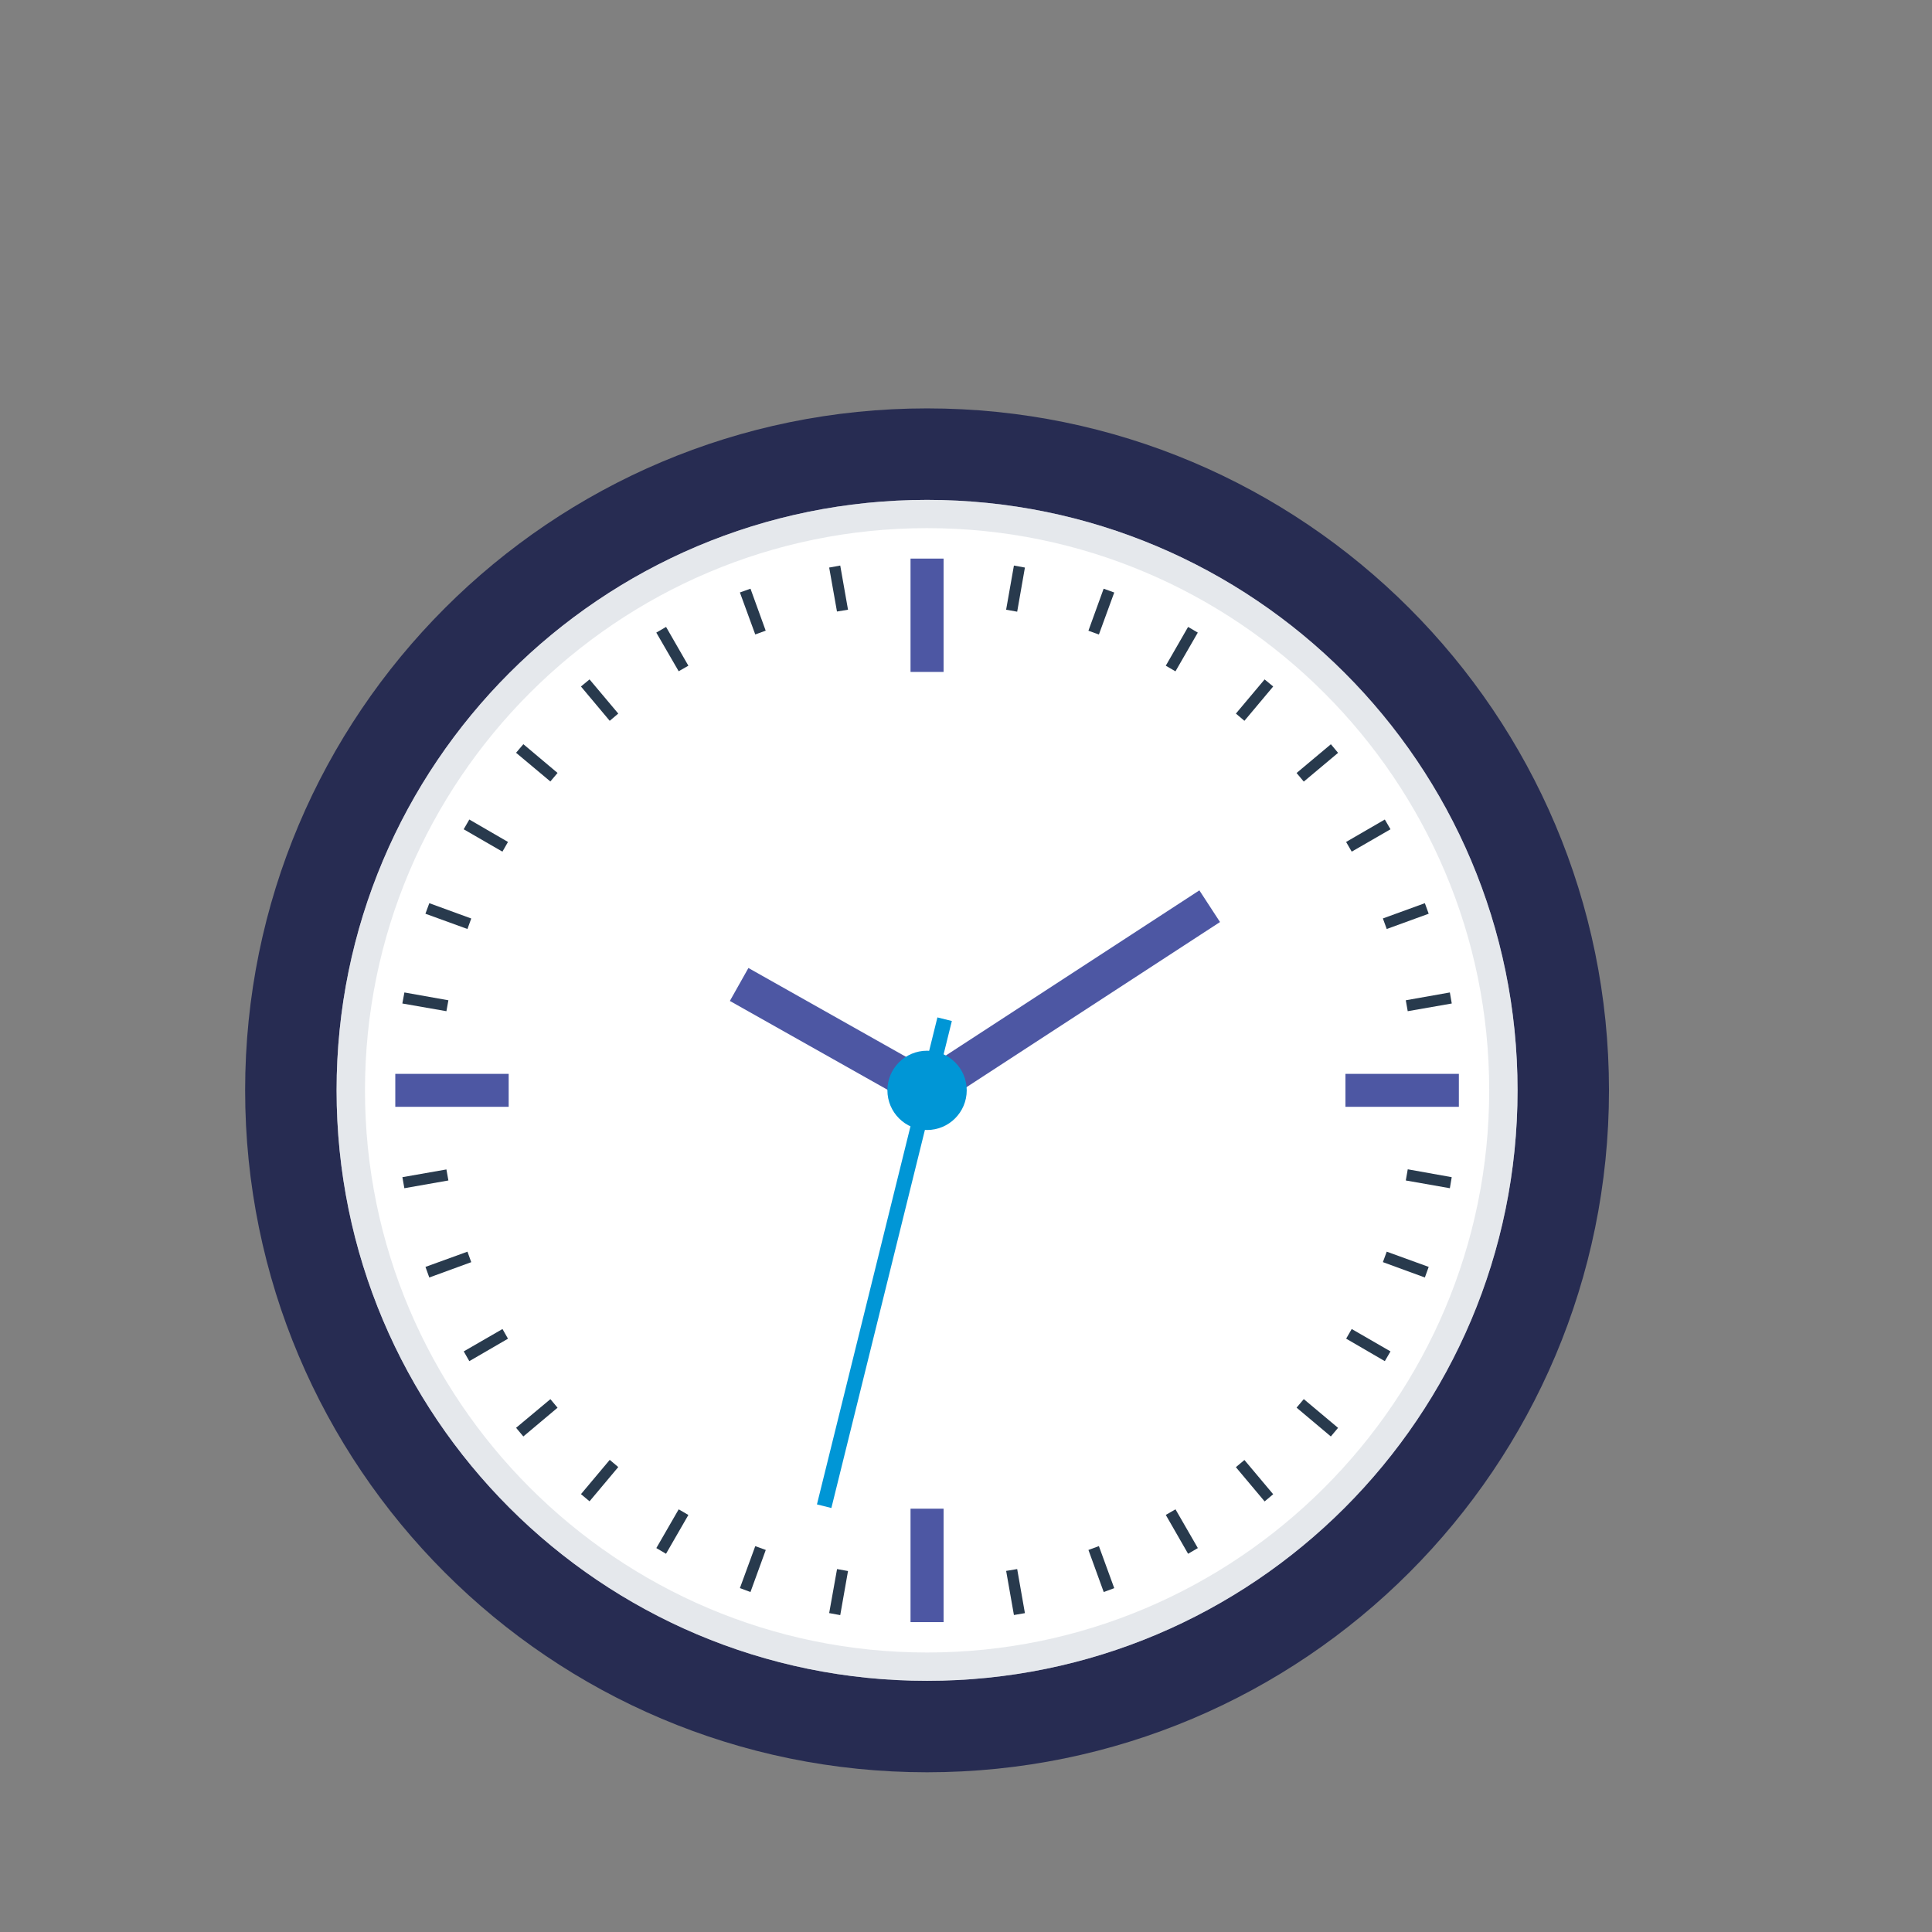
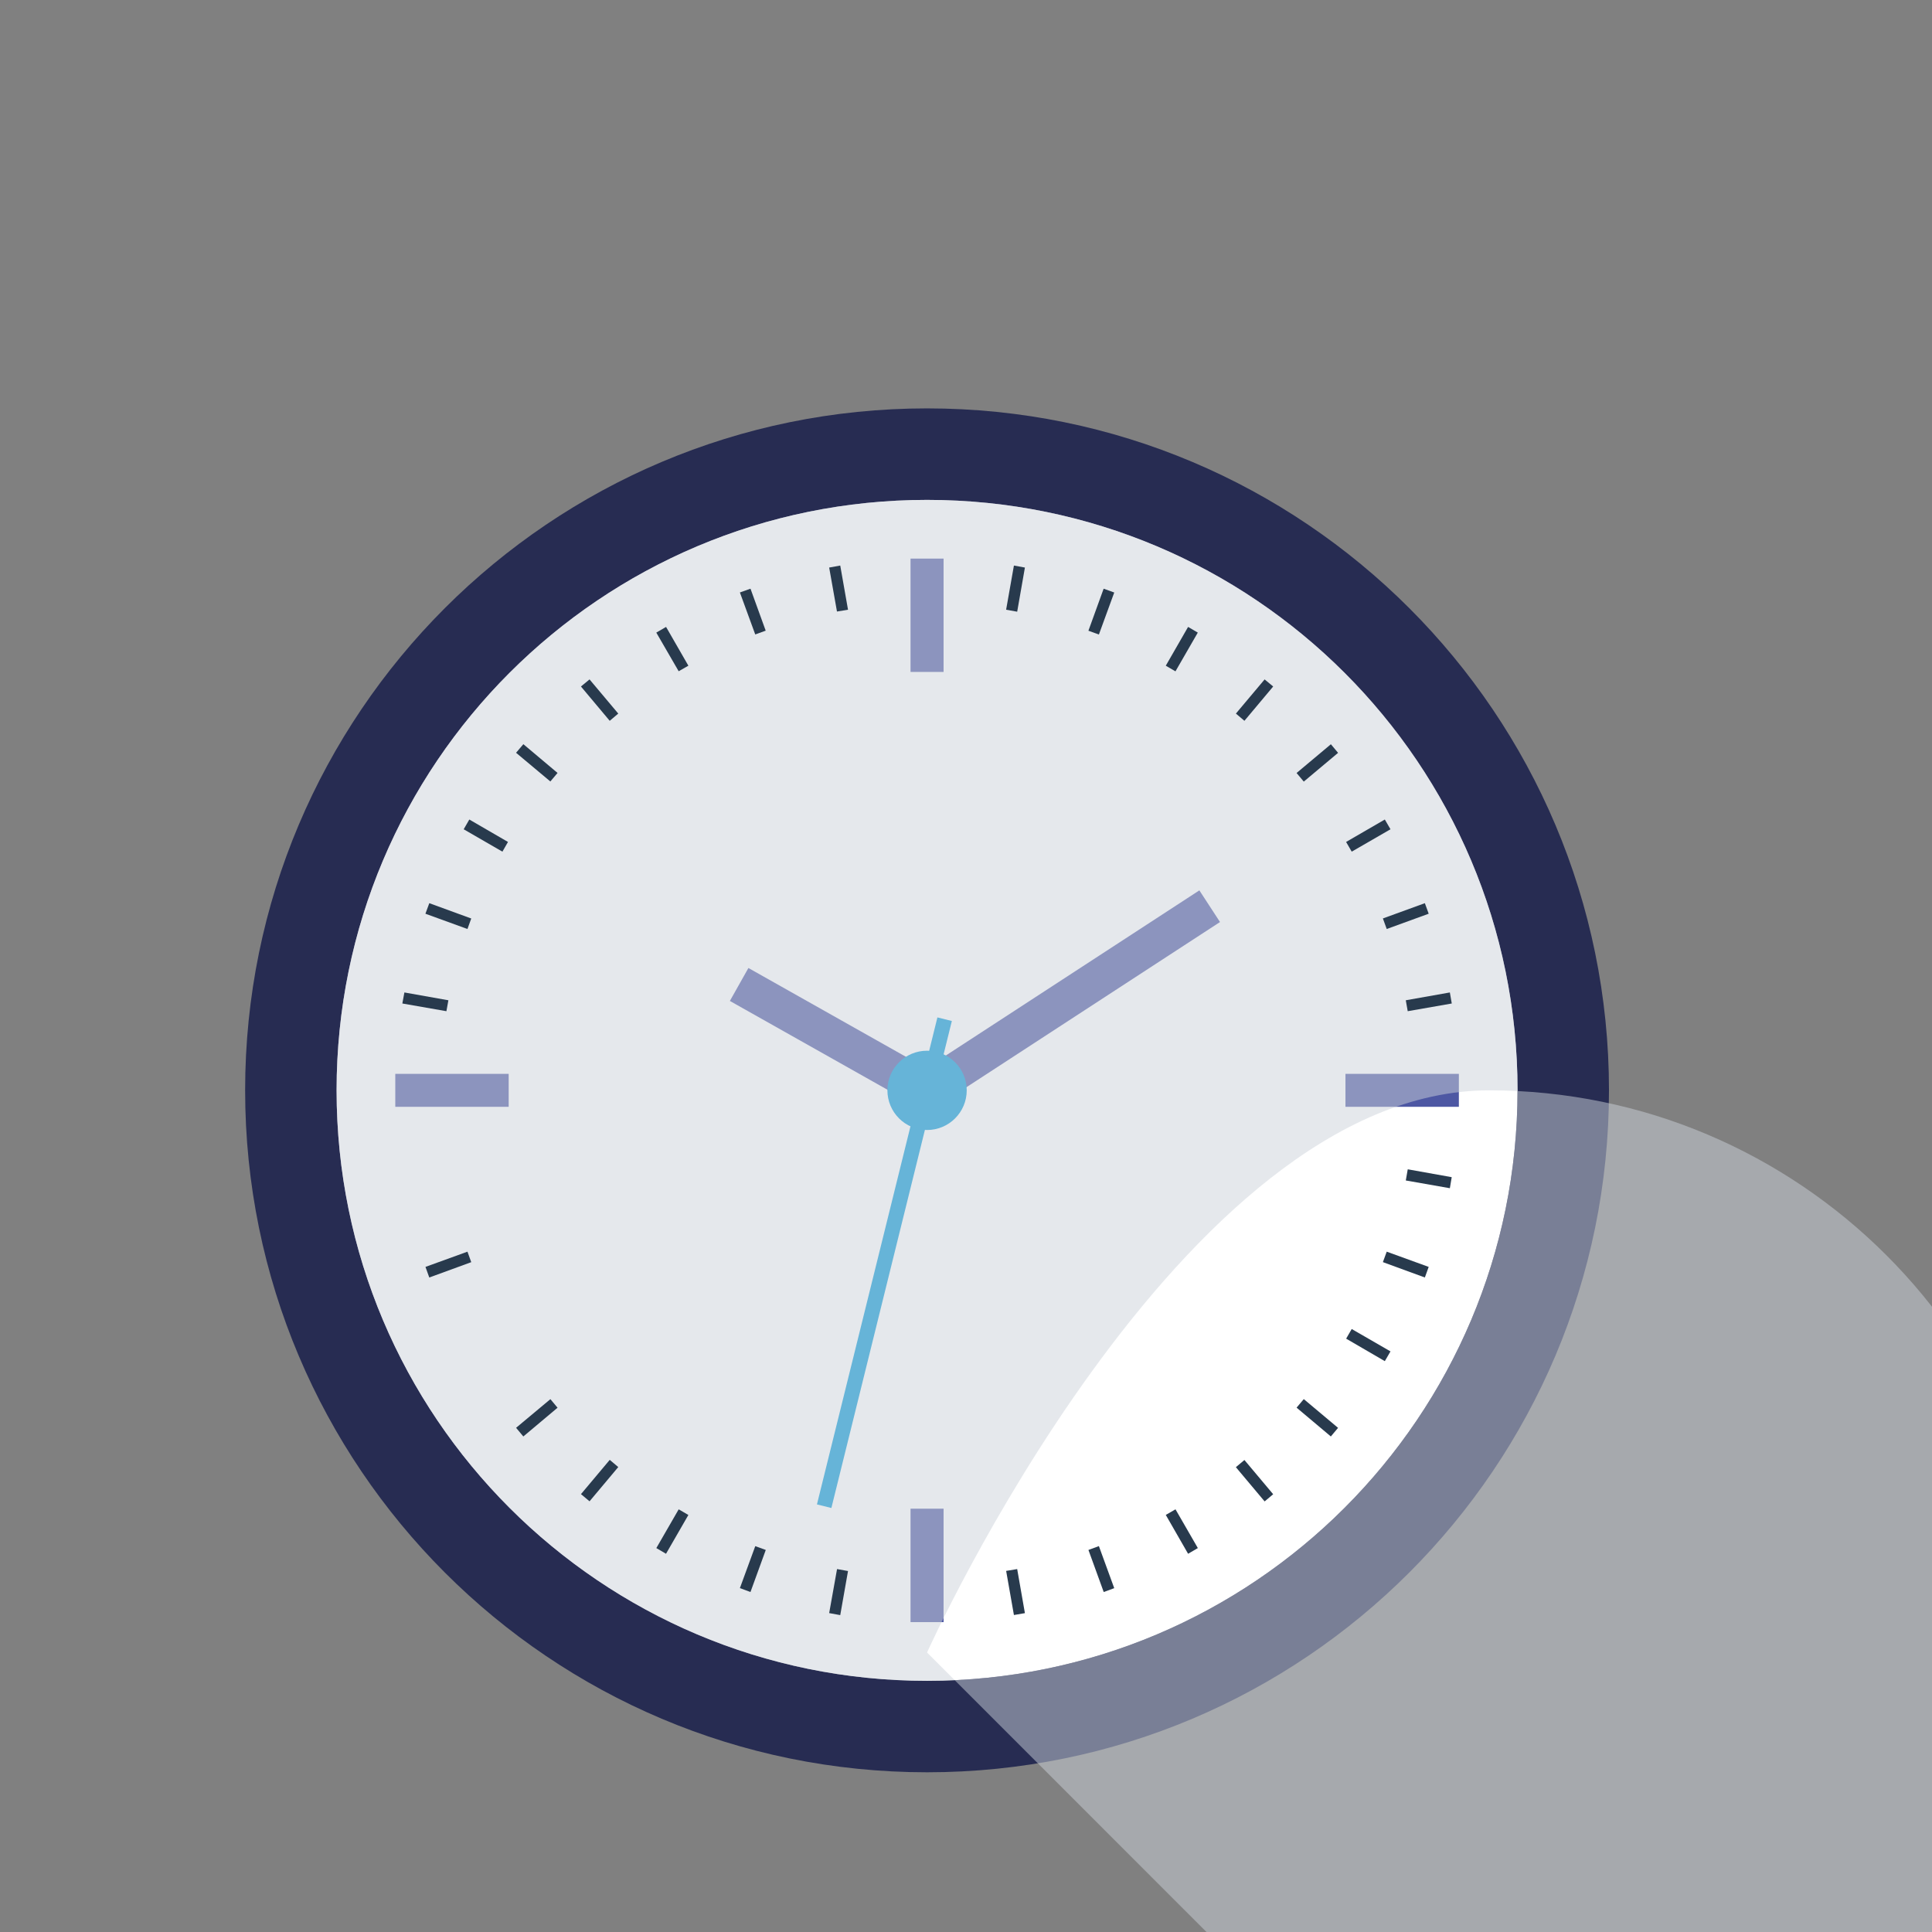
<svg xmlns="http://www.w3.org/2000/svg" width="780.35" height="780.35" viewBox="0 0 780.35 780.35">
  <rect x="0" y="0" width="780.35" height="780.35" fill="#808080" stroke="none" />
  <defs>
    <style>.cls-1{fill:#cdd3da;mix-blend-mode:multiply;opacity:.5;}.cls-2{fill:#fff;}.cls-3{fill:#0096d6;}.cls-4{isolation:isolate;}.cls-5{fill:#272c52;}.cls-6{fill:#4d57a3;}.cls-7{fill:#283a4d;}</style>
  </defs>
  <g class="cls-4">
    <g id="Layer_1">
      <g>
        <path class="cls-5" d="m649.88,440.38c0,152.13-123.3,275.46-275.44,275.46S99.01,592.51,99.01,440.38,222.33,164.95,374.44,164.95s275.44,123.31,275.44,275.43Z" />
        <path class="cls-2" d="m612.95,440.38c0,131.72-106.79,238.52-238.51,238.52s-238.49-106.8-238.49-238.52,106.78-238.47,238.49-238.47,238.51,106.76,238.51,238.47Z" />
        <rect class="cls-6" x="367.77" y="225.62" width="13.35" height="45.78" />
        <rect class="cls-6" x="159.66" y="433.74" width="45.8" height="13.31" />
        <rect class="cls-6" x="367.77" y="609.37" width="13.35" height="45.82" />
        <rect class="cls-6" x="543.44" y="433.74" width="45.81" height="13.31" />
        <g>
          <path class="cls-6" d="m484.44,359.62l-114.16,74.36c-3.54,2.34-4.53,7.06-2.22,10.58,2.3,3.55,7.04,4.55,10.55,2.23l114.16-74.37-8.34-12.8Z" />
          <path class="cls-6" d="m378.18,433.76l-75.89-42.78-7.49,13.31,75.91,42.77c3.67,2.06,8.32.76,10.39-2.9,2.07-3.7.77-8.33-2.93-10.39Z" />
          <polygon class="cls-3" points="335.8 609.09 384.46 412.39 378.63 410.94 329.97 607.64 335.8 609.09" />
          <path class="cls-3" d="m390.47,440.38c0,8.86-7.18,16.04-16.02,16.04s-16.02-7.18-16.02-16.04,7.19-15.99,16.02-15.99,16.02,7.18,16.02,15.99Z" />
        </g>
-         <path class="cls-1" d="m374.44,201.91c-131.71,0-238.49,106.76-238.49,238.47s106.78,238.52,238.49,238.52,238.51-106.8,238.51-238.52-106.79-238.47-238.51-238.47Zm0,465.55c-125.17,0-227.02-101.9-227.02-227.08s101.85-227.06,227.02-227.06,227.06,101.88,227.06,227.06-101.88,227.08-227.06,227.08Z" />
+         <path class="cls-1" d="m374.44,201.91c-131.71,0-238.49,106.76-238.49,238.47s106.78,238.52,238.49,238.52,238.51-106.8,238.51-238.52-106.79-238.47-238.51-238.47Zm0,465.55s101.85-227.06,227.02-227.06,227.06,101.88,227.06,227.06-101.88,227.08-227.06,227.08Z" />
        <g>
          <polygon class="cls-7" points="410.85 247.07 406.38 246.27 409.53 228.43 413.97 229.24 410.85 247.07" />
          <polygon class="cls-7" points="443.85 256.29 439.62 254.75 445.77 237.78 450.05 239.32 443.85 256.29" />
          <polygon class="cls-7" points="474.78 271.16 470.87 268.88 479.88 253.22 483.8 255.51 474.78 271.16" />
          <polygon class="cls-7" points="502.63 291.14 499.19 288.22 510.79 274.42 514.25 277.28 502.63 291.14" />
          <rect class="cls-7" x="523.04" y="305.86" width="18.08" height="4.53" transform="translate(-73.63 413.81) rotate(-39.97)" />
          <polygon class="cls-7" points="545.97 343.99 543.7 340.07 559.34 331.01 561.63 334.95 545.97 343.99" />
          <polygon class="cls-7" points="560.11 375.23 558.56 370.97 575.51 364.8 577.06 369.06 560.11 375.23" />
          <polygon class="cls-7" points="568.59 408.43 567.81 404.02 585.61 400.86 586.38 405.32 568.59 408.43" />
          <polygon class="cls-7" points="567.81 476.8 568.6 472.29 586.36 475.47 585.61 479.93 567.81 476.8" />
          <polygon class="cls-7" points="558.56 509.78 560.11 505.56 577.06 511.71 575.51 515.99 558.56 509.78" />
          <polygon class="cls-7" points="543.72 540.69 545.97 536.8 561.63 545.84 559.34 549.78 543.72 540.69" />
          <polygon class="cls-7" points="523.7 568.56 526.61 565.11 540.45 576.72 537.54 580.2 523.7 568.56" />
          <rect class="cls-7" x="504.47" y="588.99" width="4.51" height="18.06" transform="translate(-265.93 466.08) rotate(-40.03)" />
          <polygon class="cls-7" points="470.87 611.89 474.79 609.63 483.82 625.28 479.88 627.58 470.87 611.89" />
          <polygon class="cls-7" points="439.63 626.04 443.85 624.48 450.05 641.47 445.8 643.03 439.63 626.04" />
          <polygon class="cls-7" points="406.39 634.5 410.85 633.76 413.97 651.56 409.53 652.32 406.39 634.5" />
          <polygon class="cls-7" points="338.09 633.76 342.52 634.55 339.38 652.36 334.91 651.54 338.09 633.76" />
          <polygon class="cls-7" points="305.06 624.5 309.3 626.04 303.12 643.03 298.85 641.45 305.06 624.5" />
          <polygon class="cls-7" points="274.13 609.63 278.04 611.91 269.01 627.58 265.1 625.28 274.13 609.63" />
          <polygon class="cls-7" points="246.28 589.65 249.72 592.56 238.12 606.39 234.66 603.49 246.28 589.65" />
          <polygon class="cls-7" points="222.31 565.13 225.2 568.59 211.38 580.2 208.45 576.7 222.31 565.13" />
-           <polygon class="cls-7" points="202.96 536.8 205.18 540.71 189.56 549.78 187.31 545.84 202.96 536.8" />
          <polygon class="cls-7" points="188.81 505.56 190.34 509.8 173.39 515.99 171.85 511.71 188.81 505.56" />
-           <polygon class="cls-7" points="180.31 472.35 181.11 476.8 163.32 479.93 162.53 475.47 180.31 472.35" />
          <polygon class="cls-7" points="181.11 404.02 180.31 408.43 162.51 405.32 163.34 400.86 181.11 404.02" />
          <polygon class="cls-7" points="190.34 370.99 188.81 375.23 171.83 369.06 173.4 364.8 190.34 370.99" />
          <polygon class="cls-7" points="205.18 340.07 202.93 343.99 187.29 334.95 189.56 331.01 205.18 340.07" />
          <polygon class="cls-7" points="225.2 312.2 222.29 315.64 208.44 304.05 211.39 300.58 225.2 312.2" />
          <polygon class="cls-7" points="249.72 288.22 246.27 291.14 234.65 277.28 238.12 274.42 249.72 288.22" />
          <polygon class="cls-7" points="278.04 268.88 274.12 271.12 265.08 255.51 269.03 253.22 278.04 268.88" />
          <polygon class="cls-7" points="309.27 254.73 305.05 256.26 298.85 239.3 303.13 237.78 309.27 254.73" />
          <polygon class="cls-7" points="342.52 246.27 338.06 247 334.91 229.24 339.38 228.43 342.52 246.27" />
        </g>
      </g>
    </g>
  </g>
</svg>